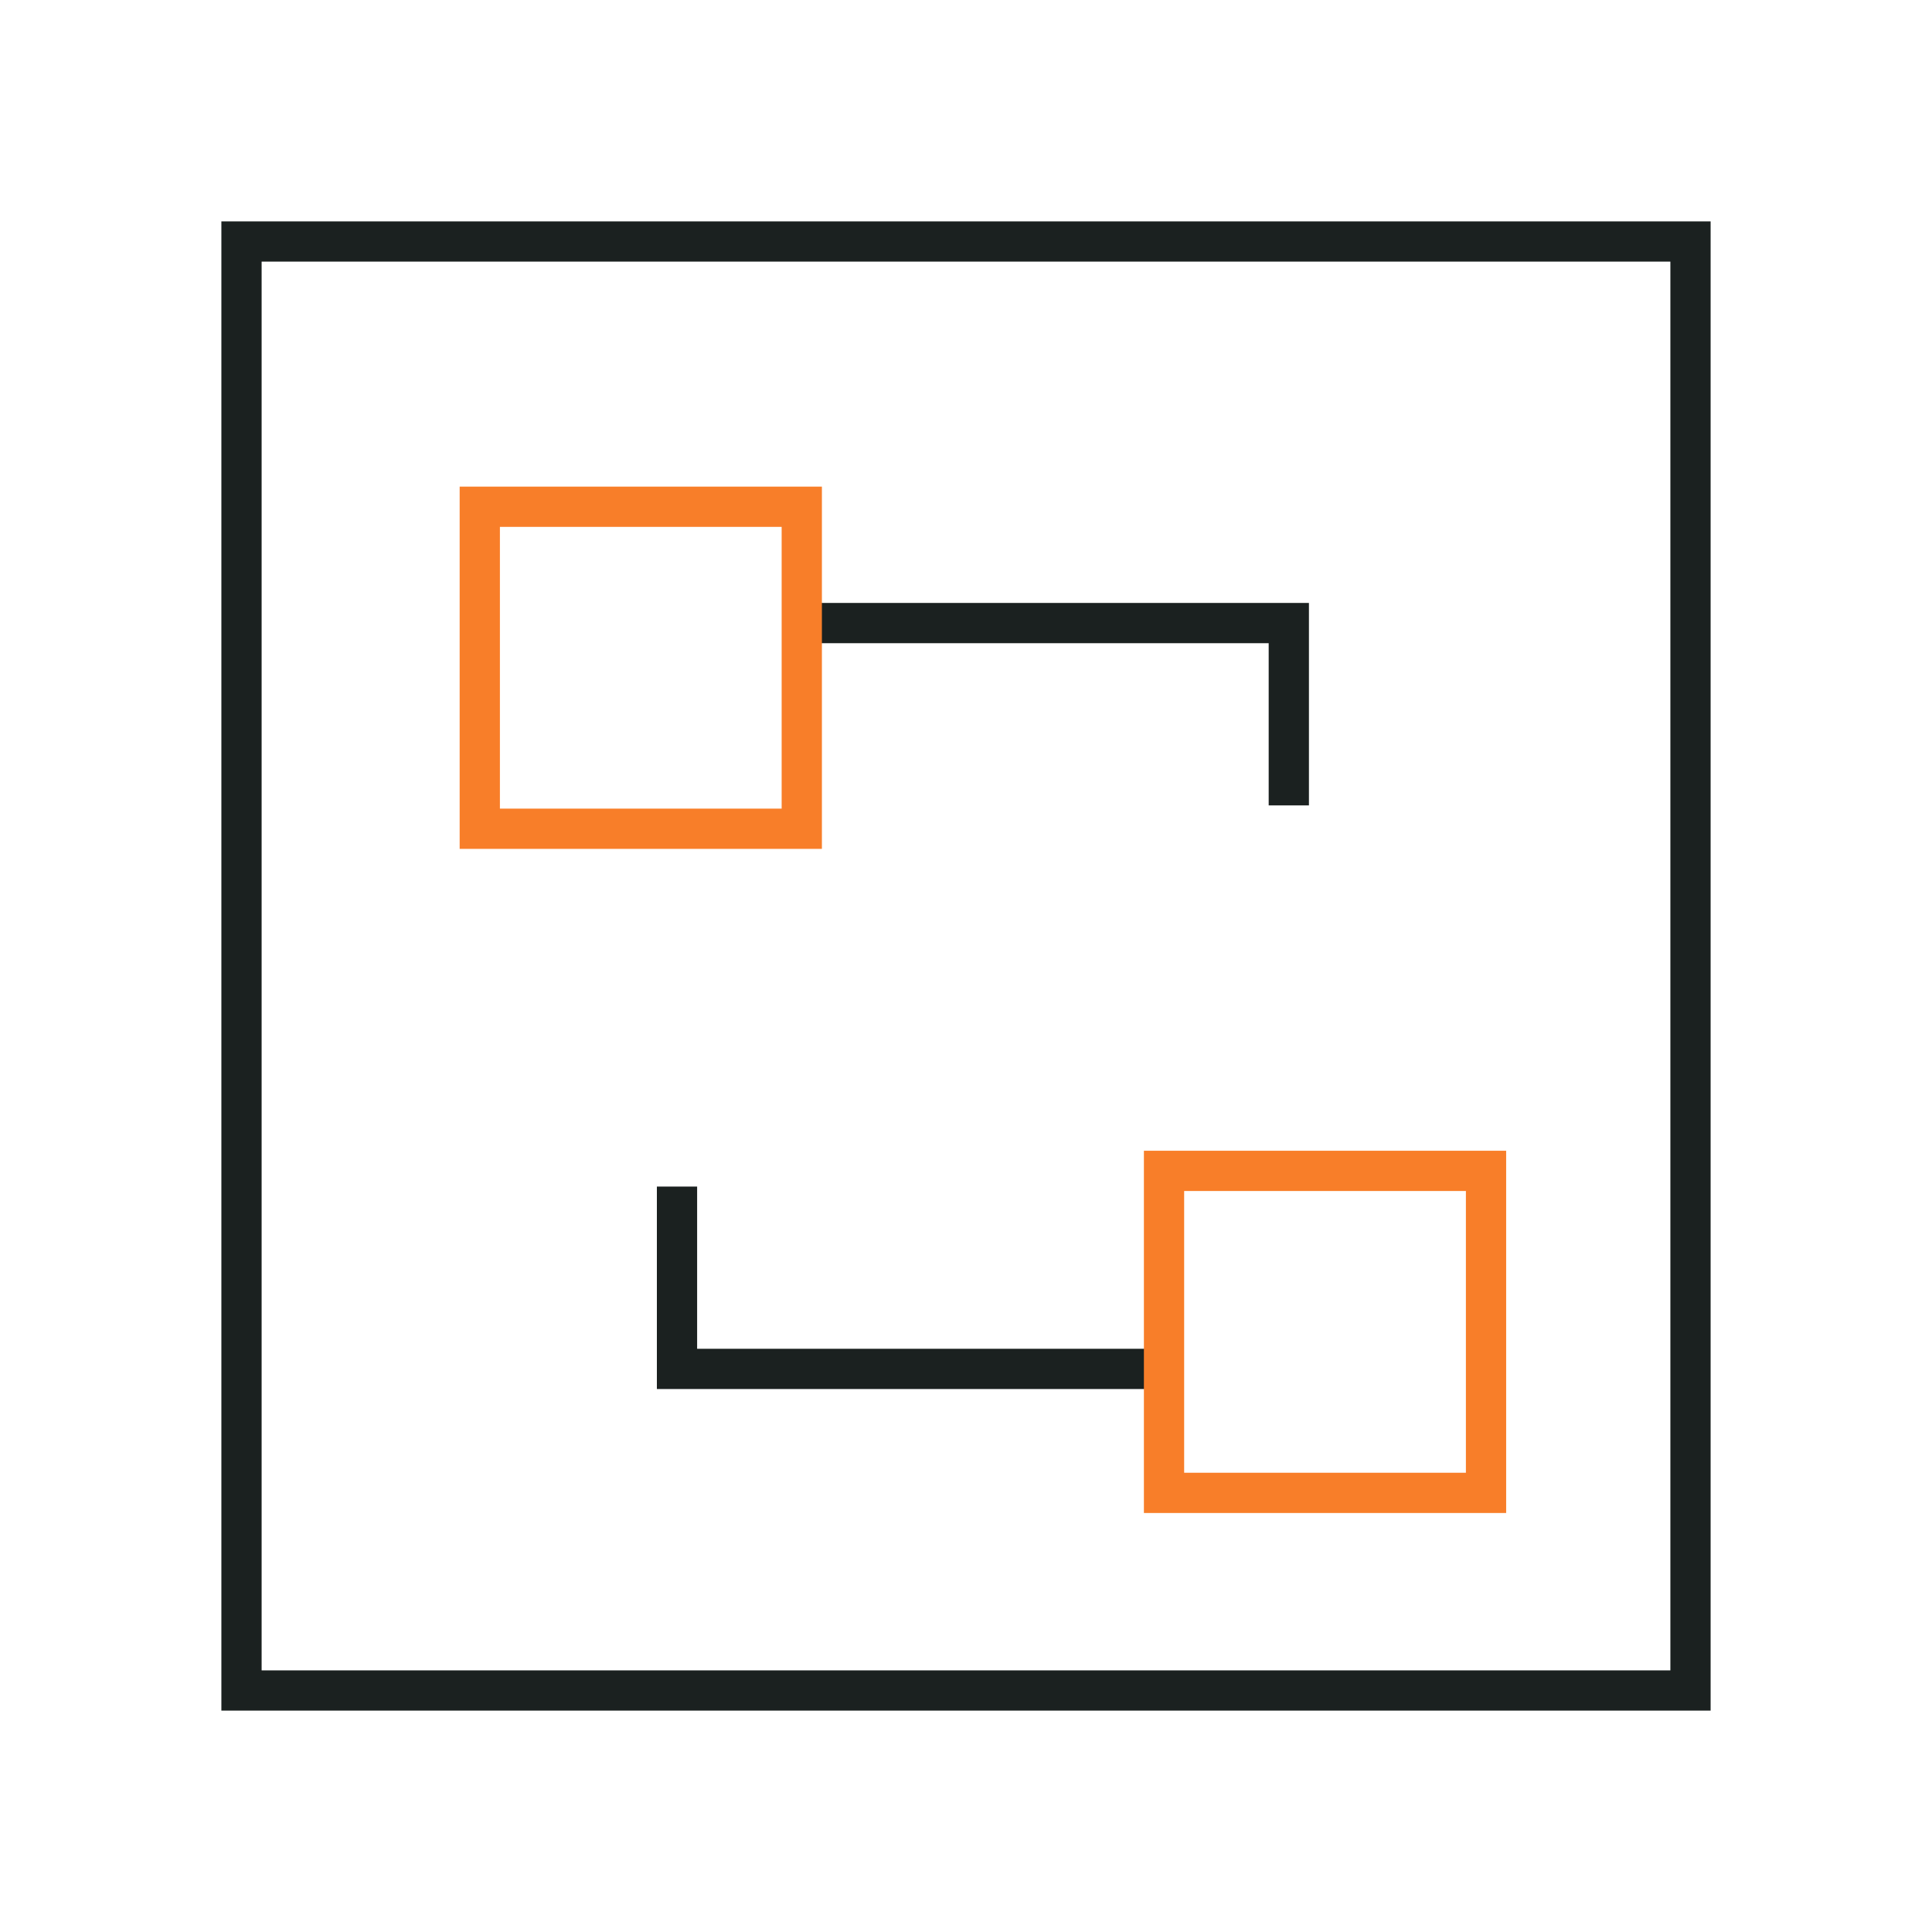
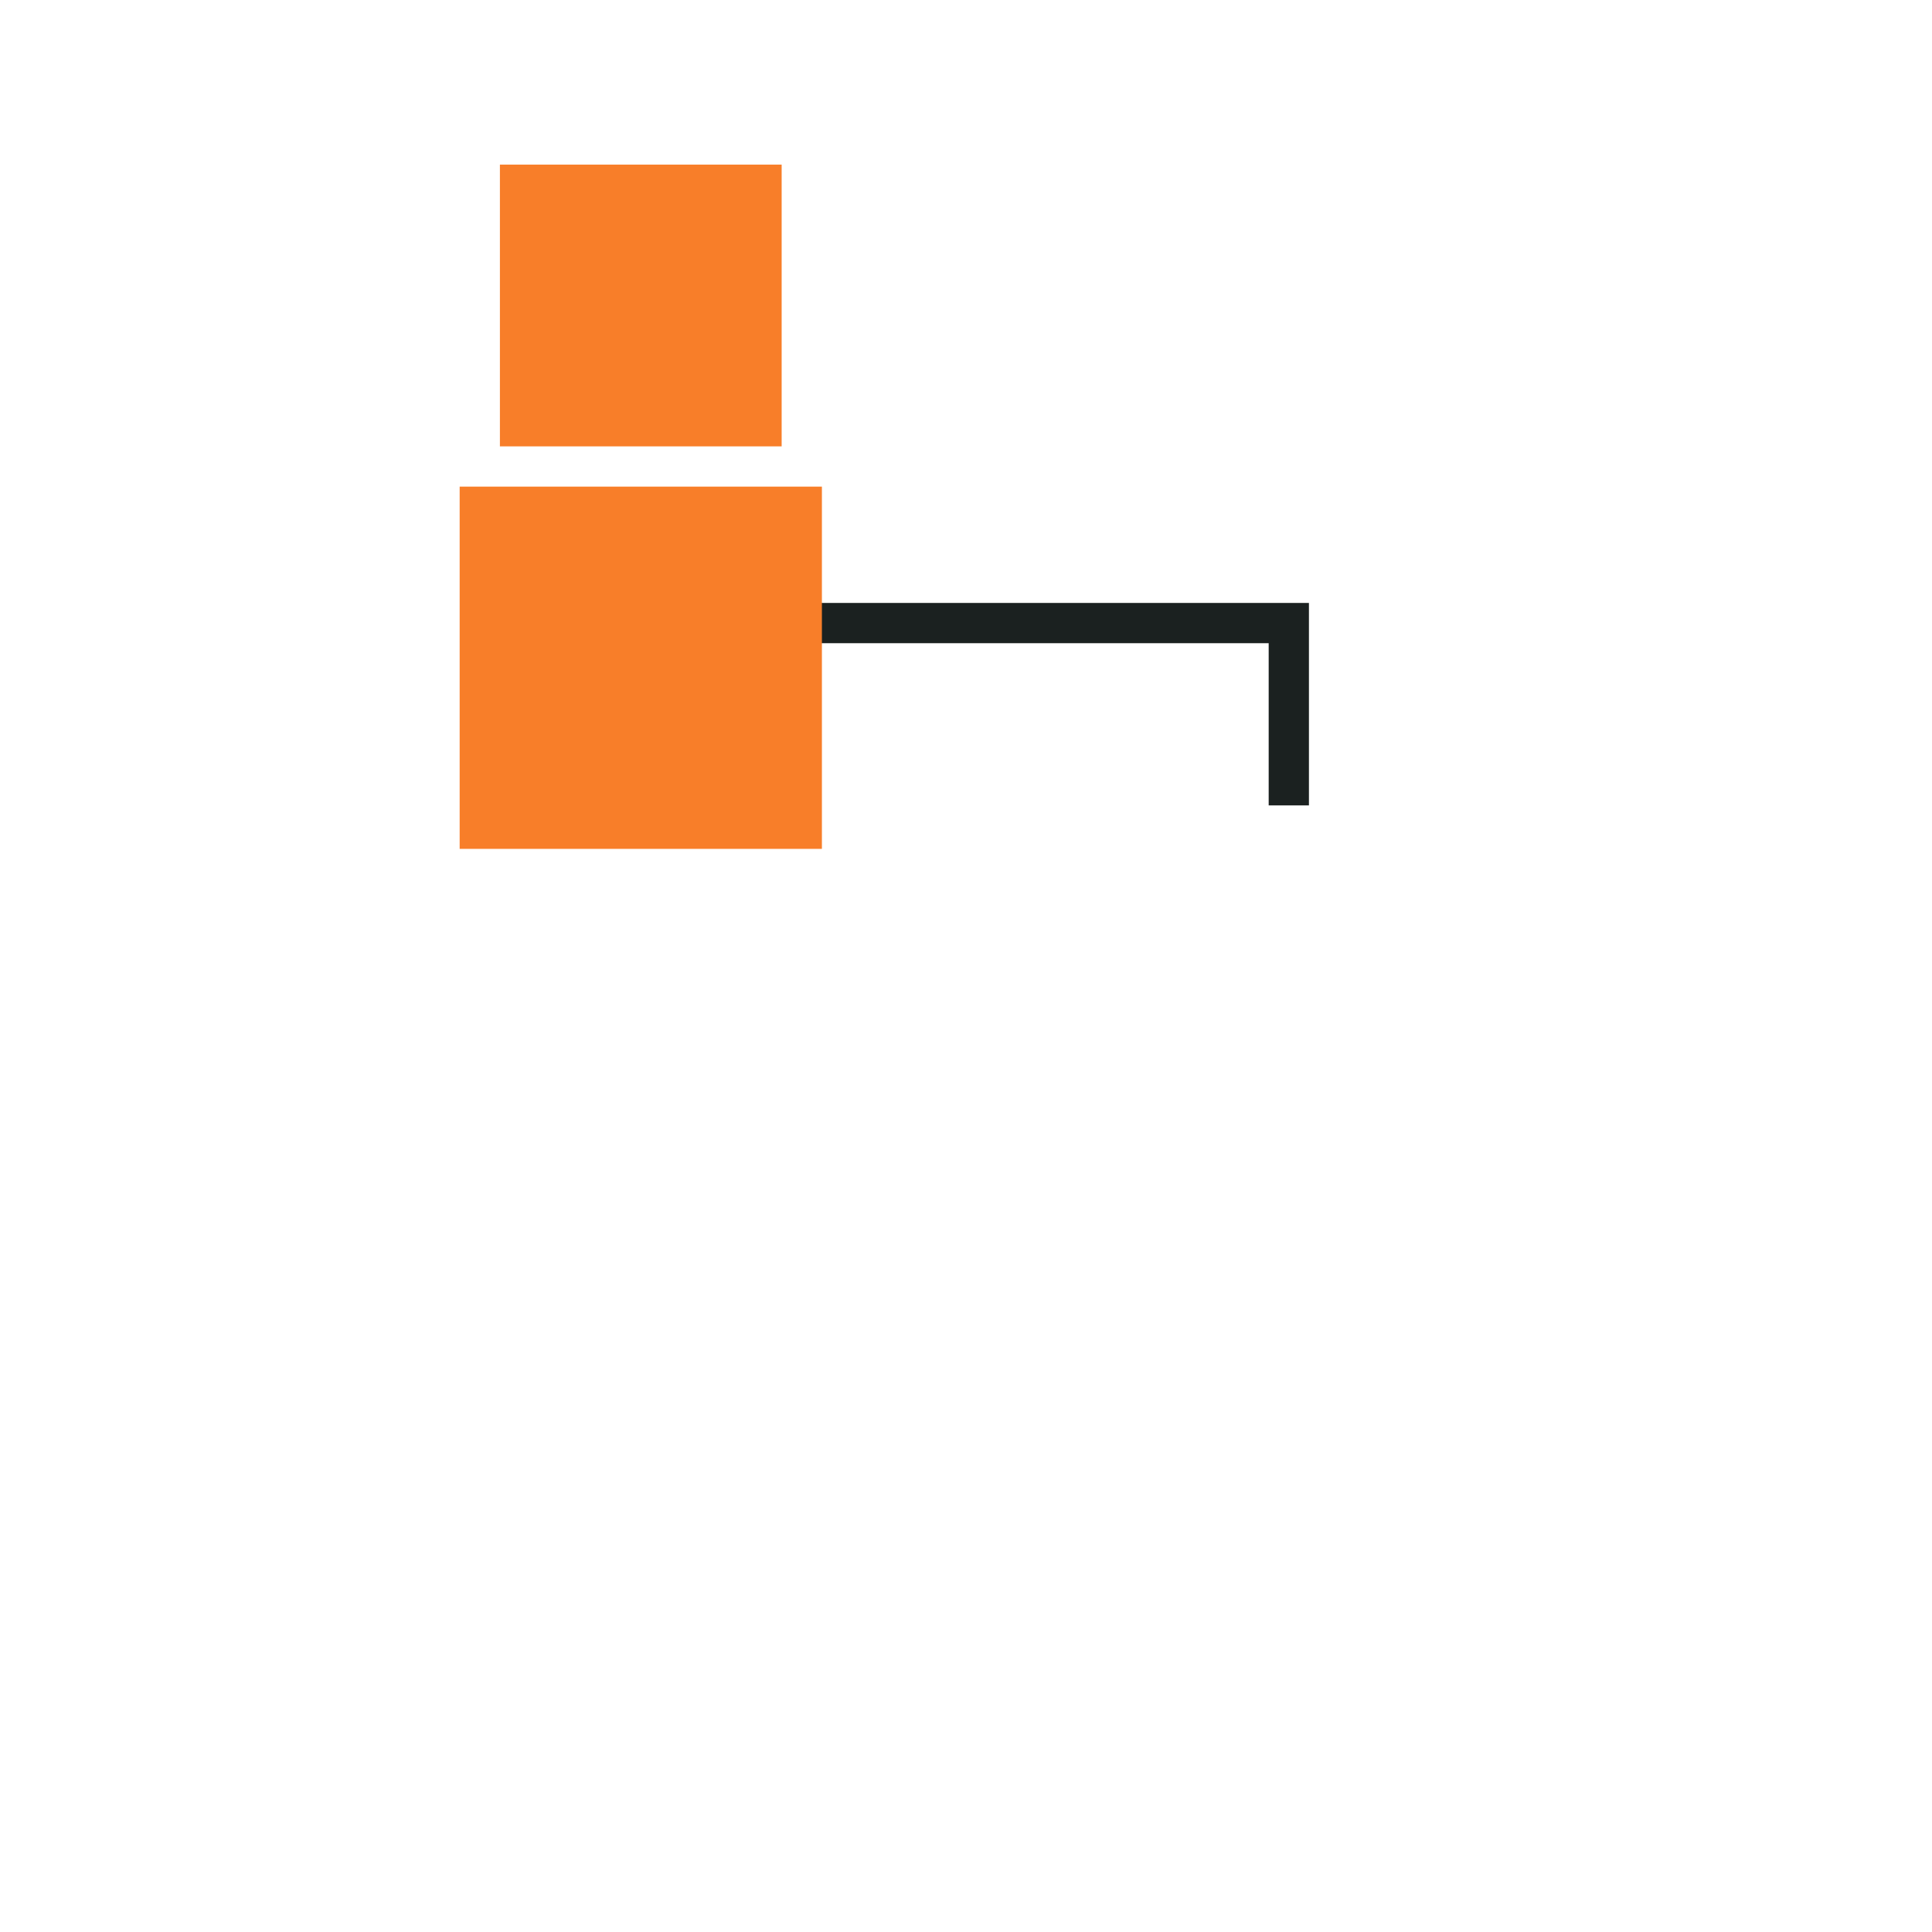
<svg xmlns="http://www.w3.org/2000/svg" id="图层_1" data-name="图层 1" viewBox="0 0 48 48">
  <defs>
    <style>.cls-1{fill:#1b2120;}.cls-2{fill:#f87e29;}</style>
  </defs>
  <title>流程全</title>
  <polygon class="cls-1" points="32.52 20.01 31.52 20.01 31.52 15.98 19.82 15.98 19.82 14.98 32.52 14.98 32.52 20.01" />
-   <path class="cls-1" d="M42.5,42.5H5.5V5.5h37Zm-36-1h35V6.5H6.5Z" />
-   <path class="cls-2" d="M20.42,21.09h-9v-9h9Zm-8-1h7v-7h-7Z" />
-   <polygon class="cls-1" points="29.02 34.51 16.32 34.51 16.32 29.48 17.32 29.48 17.32 33.51 29.02 33.51 29.02 34.51" />
-   <path class="cls-2" d="M37.42,37.59h-9v-9h9Zm-8-1h7v-7h-7Z" />
+   <path class="cls-2" d="M20.42,21.09h-9v-9h9m-8-1h7v-7h-7Z" />
</svg>